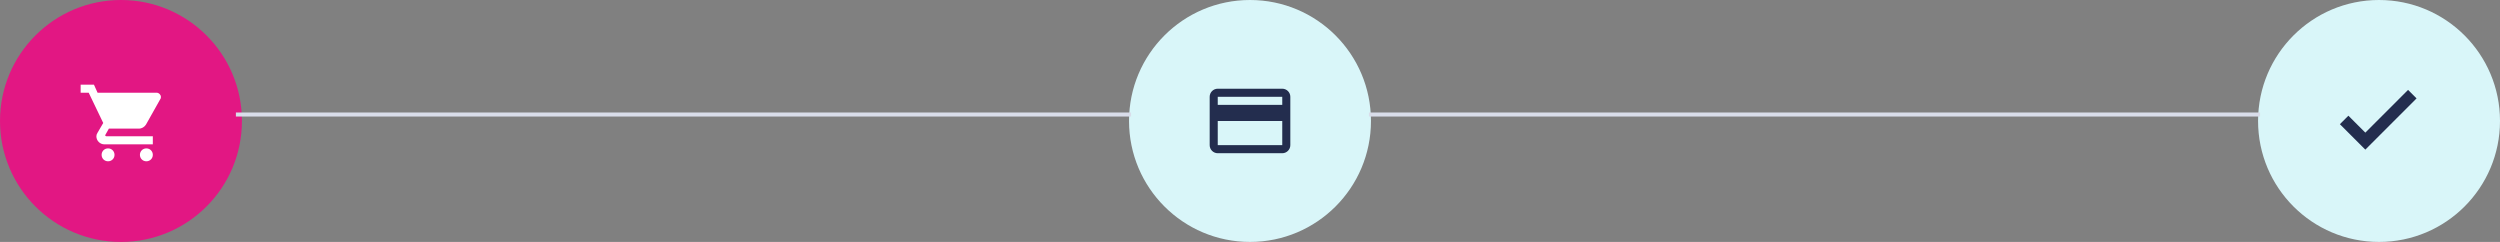
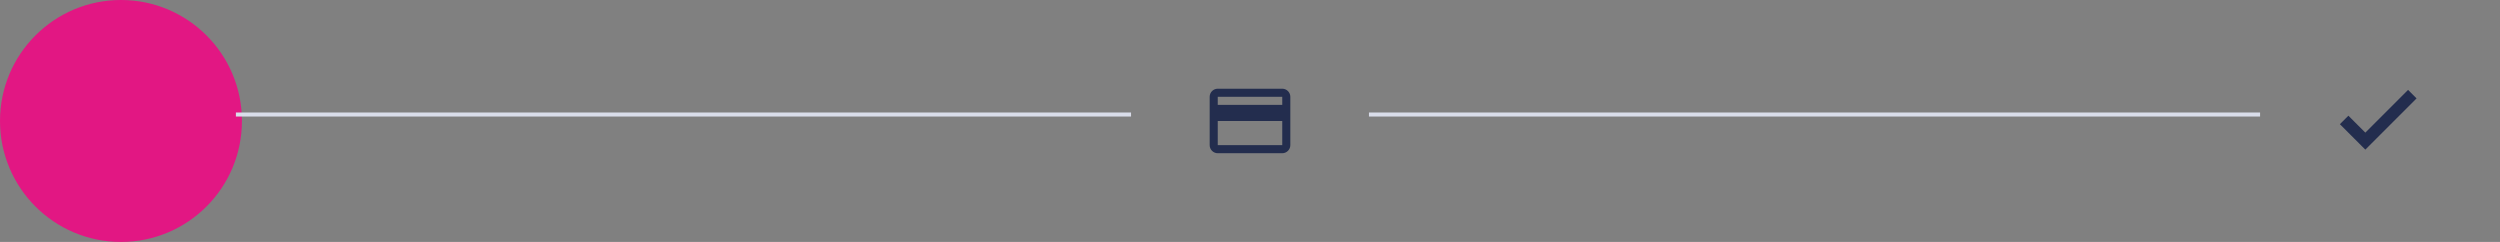
<svg xmlns="http://www.w3.org/2000/svg" version="1.1" id="Layer_1" x="0px" y="0px" viewBox="0 0 620 60" style="enable-background:new 0 0 620 60;" xml:space="preserve">
  <rect x="0" y="0" width="620" height="60" fill="#808080" stroke="none" />
  <style type="text/css">
	.st0{fill-rule:evenodd;clip-rule:evenodd;fill:#D9F6F9;}
	.st1{fill-rule:evenodd;clip-rule:evenodd;fill:#232D4E;}
	.st2{fill-rule:evenodd;clip-rule:evenodd;fill:#E21783;}
	.st3{fill-rule:evenodd;clip-rule:evenodd;fill:#FFFFFF;}
	.st4{fill-rule:evenodd;clip-rule:evenodd;fill:#232D4E;stroke:#232D4E;}
	.st5{fill:none;stroke:#D9DDEA;stroke-linecap:square;}
</style>
  <g>
    <g transform="translate(280, 0)">
-       <circle class="st0" cx="30" cy="30" r="30" />
      <g transform="translate(20, 22)">
        <g>
          <path class="st1" d="M18,0H2C0.9,0,0,0.9,0,2v12c0,1.1,0.9,2,2,2h16c1.1,0,2-0.9,2-2V2C20,0.9,19.1,0,18,0L18,0z M18,14H2V8h16      V14L18,14z M18,4H2V2h16V4L18,4z" />
        </g>
      </g>
    </g>
    <g>
      <circle class="st2" cx="30" cy="30" r="30" />
      <g>
-         <path class="st3" d="M26.8,36.8c-0.9,0-1.6,0.7-1.6,1.6c0,0.9,0.7,1.6,1.6,1.6s1.6-0.7,1.6-1.6S27.7,36.8,26.8,36.8L26.8,36.8z      M20,21v2h2l3.6,7.5l-1.4,2.4c-0.2,0.3-0.3,0.6-0.3,0.9c0,1.1,0.9,2,2,2h12v-2H26.4c-0.1,0-0.3-0.1-0.3-0.2v-0.1l0.9-1.6h7.4     c0.8,0,1.4-0.4,1.8-1l3.6-6.4c0.1-0.1,0.1-0.3,0.1-0.5c0-0.5-0.5-1-1-1H24.2l-0.9-2L20,21L20,21z M36.3,36.8     c-0.9,0-1.6,0.7-1.6,1.6c0,0.9,0.7,1.6,1.6,1.6s1.6-0.7,1.6-1.6C37.9,37.5,37.2,36.8,36.3,36.8L36.3,36.8z" />
-       </g>
+         </g>
    </g>
    <g transform="translate(560, 0)">
      <g transform="translate(30, 30) rotate(-180) translate(-30, -30) ">
-         <circle class="st0" cx="30" cy="30" r="30" />
-       </g>
+         </g>
      <g>
        <g transform="translate(21, 23)">
          <g>
            <polygon class="st4" points="5.6,10.6 1.4,6.4 0,7.8 5.6,13.4 17.6,1.4 16.2,0      " />
          </g>
        </g>
      </g>
    </g>
    <path class="st5" d="M59,28.4h221" />
    <path class="st5" d="M340,28.4h220" />
  </g>
</svg>